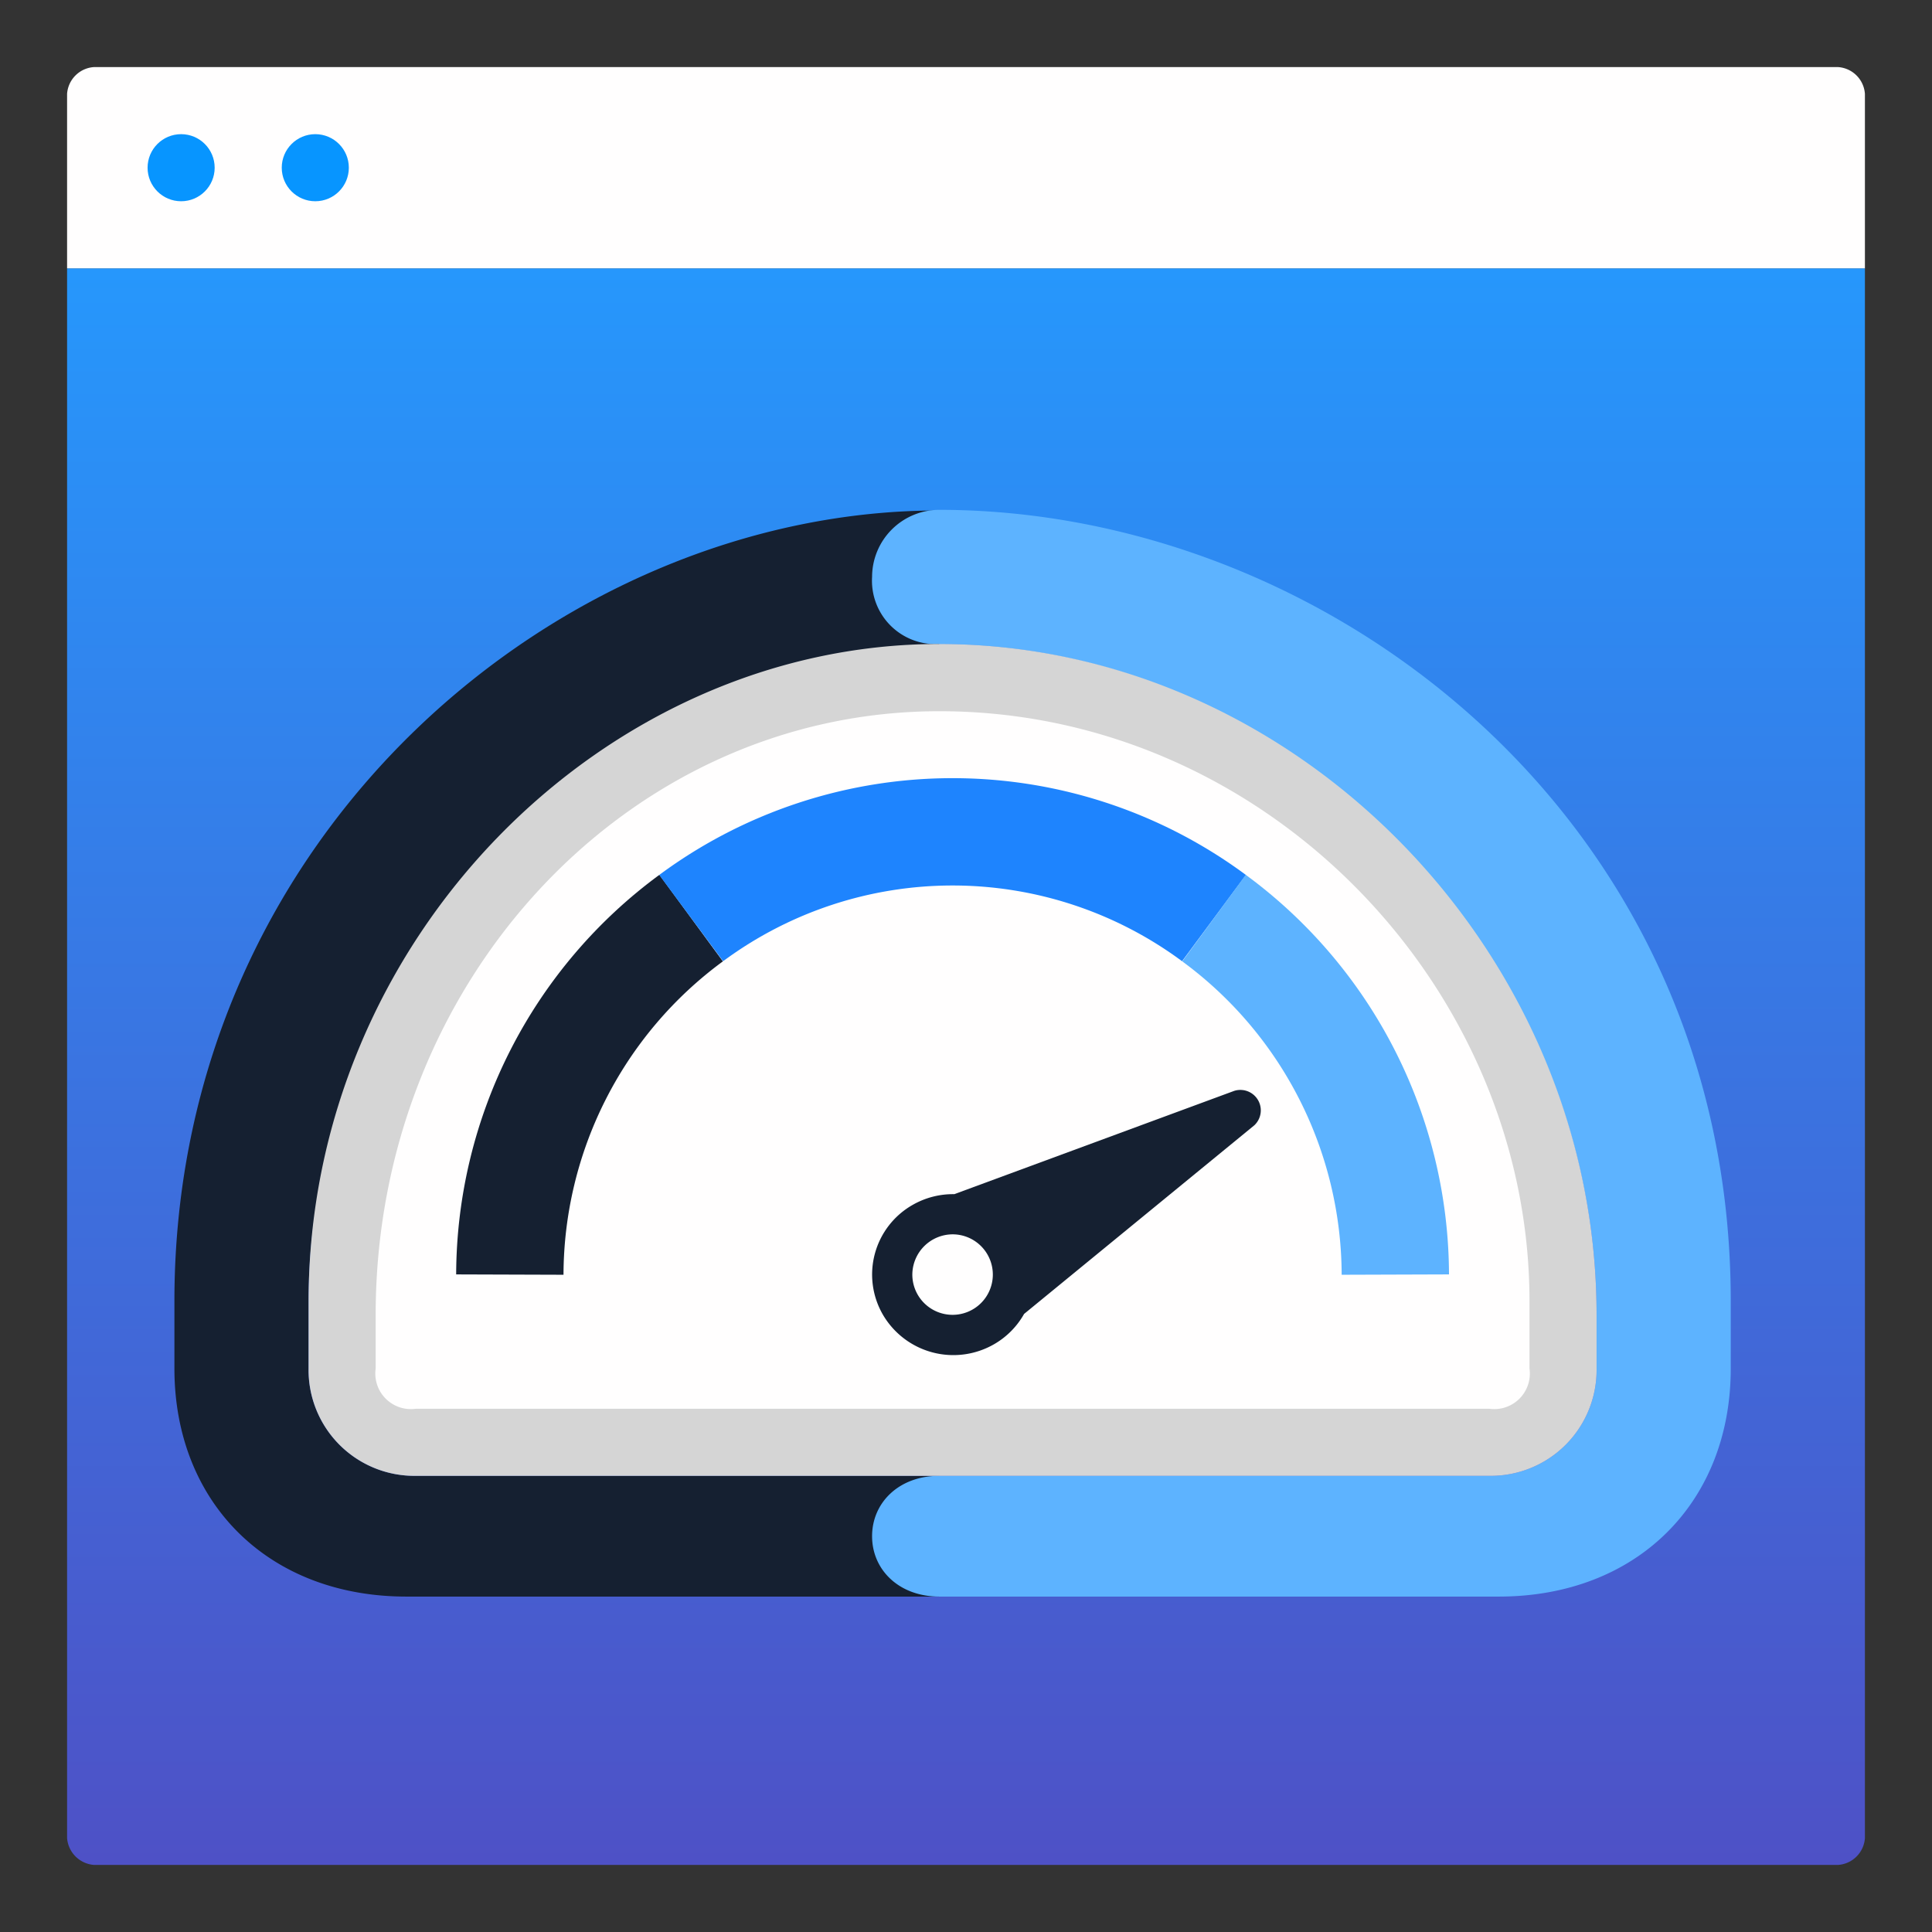
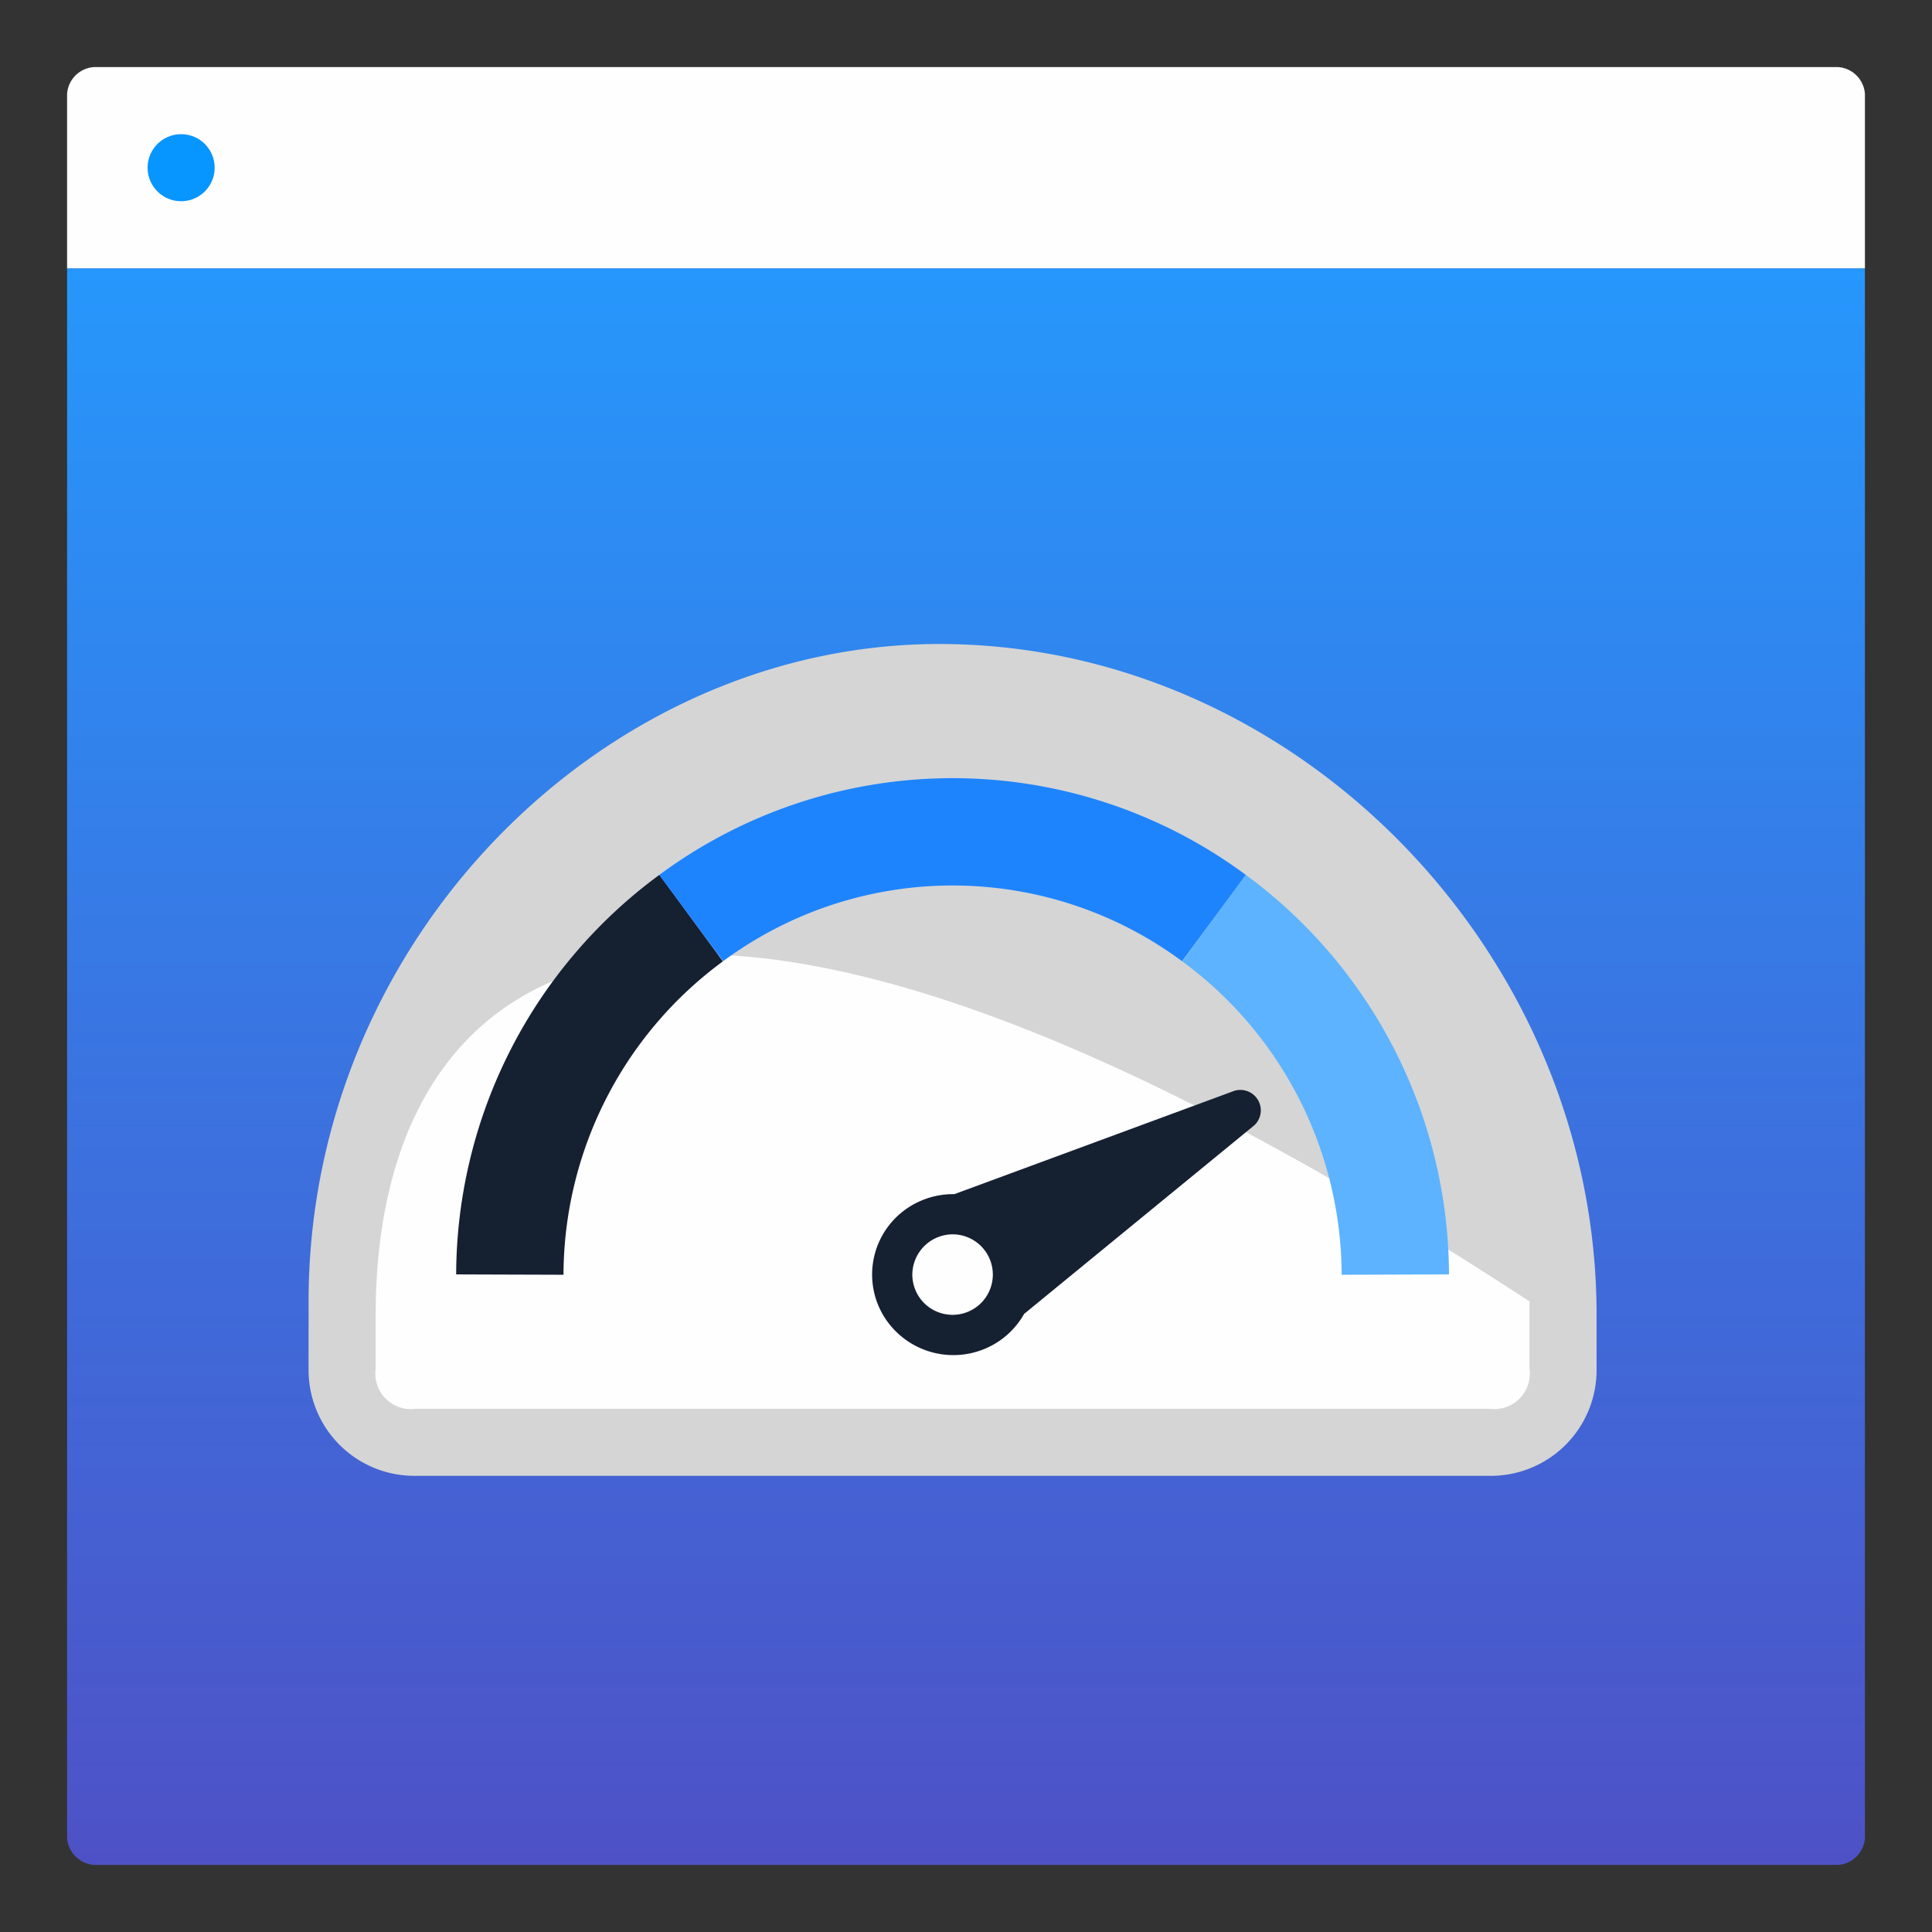
<svg xmlns="http://www.w3.org/2000/svg" viewBox="0 0 144 144">
  <rect x="0" y="0" width="144" height="144" fill="#333333" stroke="none" />
  <linearGradient id="a" x1="72" x2="72" y1="20" y2="139" gradientUnits="userSpaceOnUse">
    <stop offset="0" stop-color="#2697fc" />
    <stop offset="1" stop-color="#4e51c6" />
  </linearGradient>
  <path fill="url(#a)" d="M139 20v117a2.15 2.15 0 0 1-2 2H7a2.175 2.175 0 0 1-2-2V20" />
  <path fill="#fffefe" d="M139 20H5V7a2.15 2.15 0 0 1 2-2h130a2.15 2.15 0 0 1 2 2z" />
  <circle cx="13.5" cy="12.5" r="2.5" fill="#0795ff" />
-   <circle cx="23.5" cy="12.5" r="2.5" fill="#0795ff" />
-   <path fill="#152031" d="M70 110H31a7.887 7.887 0 0 1-8-8v-5c0-25.339 21.525-47.818 47-48.946V38.05C42 38 13 62 13 96.973V102c0 10 7 17 17.293 17H70z" />
-   <path fill="#5db3ff" d="M111.707 119H70.013C67 119 65 117 65 114.5s2-4.5 5-4.5h41a7.887 7.887 0 0 0 8-8v-4c0-27-22.662-50-49-50a4.724 4.724 0 0 1-5-5 5.01 5.01 0 0 1 5-5c29 0 59 23 59 58.973V102c0 10-7 17-17.293 17" />
  <path fill="#d5d5d5" d="M119 98v4a7.887 7.887 0 0 1-8 8H31a7.887 7.887 0 0 1-8-8v-5c0-27 22-49 47-49 26.61 0 49 23 49 50" />
-   <path fill="#fffefe" d="M114 97c0-23.468-19.704-44-43.996-43.99C46.714 53.017 28 73.254 28 98v4a2.652 2.652 0 0 0 3 3h80a2.652 2.652 0 0 0 3-3z" />
+   <path fill="#fffefe" d="M114 97C46.714 53.017 28 73.254 28 98v4a2.652 2.652 0 0 0 3 3h80a2.652 2.652 0 0 0 3-3z" />
  <path fill="#152031" d="m76.328 97.934 17.164-14.063a1.524 1.524 0 0 0-1.495-2.566l-20.87 7.701a6.06 6.06 0 0 0-3.1.798A5.97 5.97 0 0 0 65.813 98a6.083 6.083 0 0 0 8.27 2.196 6 6 0 0 0 2.246-2.262M71.01 92A3 3 0 1 1 68 95a3.017 3.017 0 0 1 3.01-3" />
  <g fill="none" stroke-miterlimit="10" stroke-width="8">
    <path stroke="#152031" d="M51.515 68.429A33.09 33.09 0 0 0 38 95" />
    <path stroke="#1e84fe" d="M90.485 68.429a32.74 32.74 0 0 0-38.97 0" />
    <path stroke="#5db3ff" d="M104 95a33.09 33.09 0 0 0-13.515-26.57" />
  </g>
</svg>